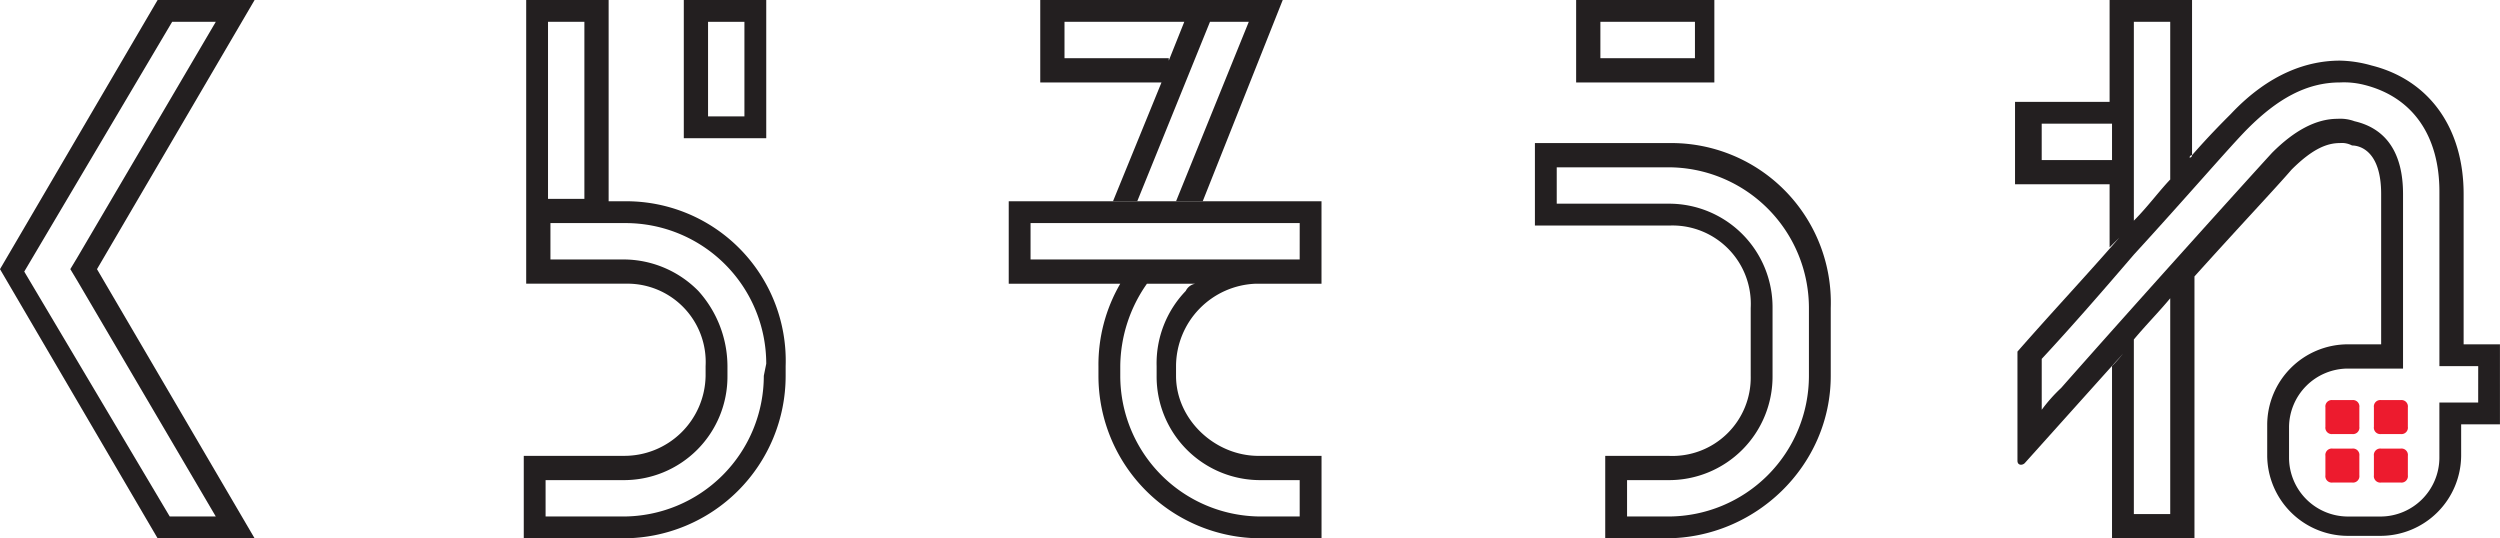
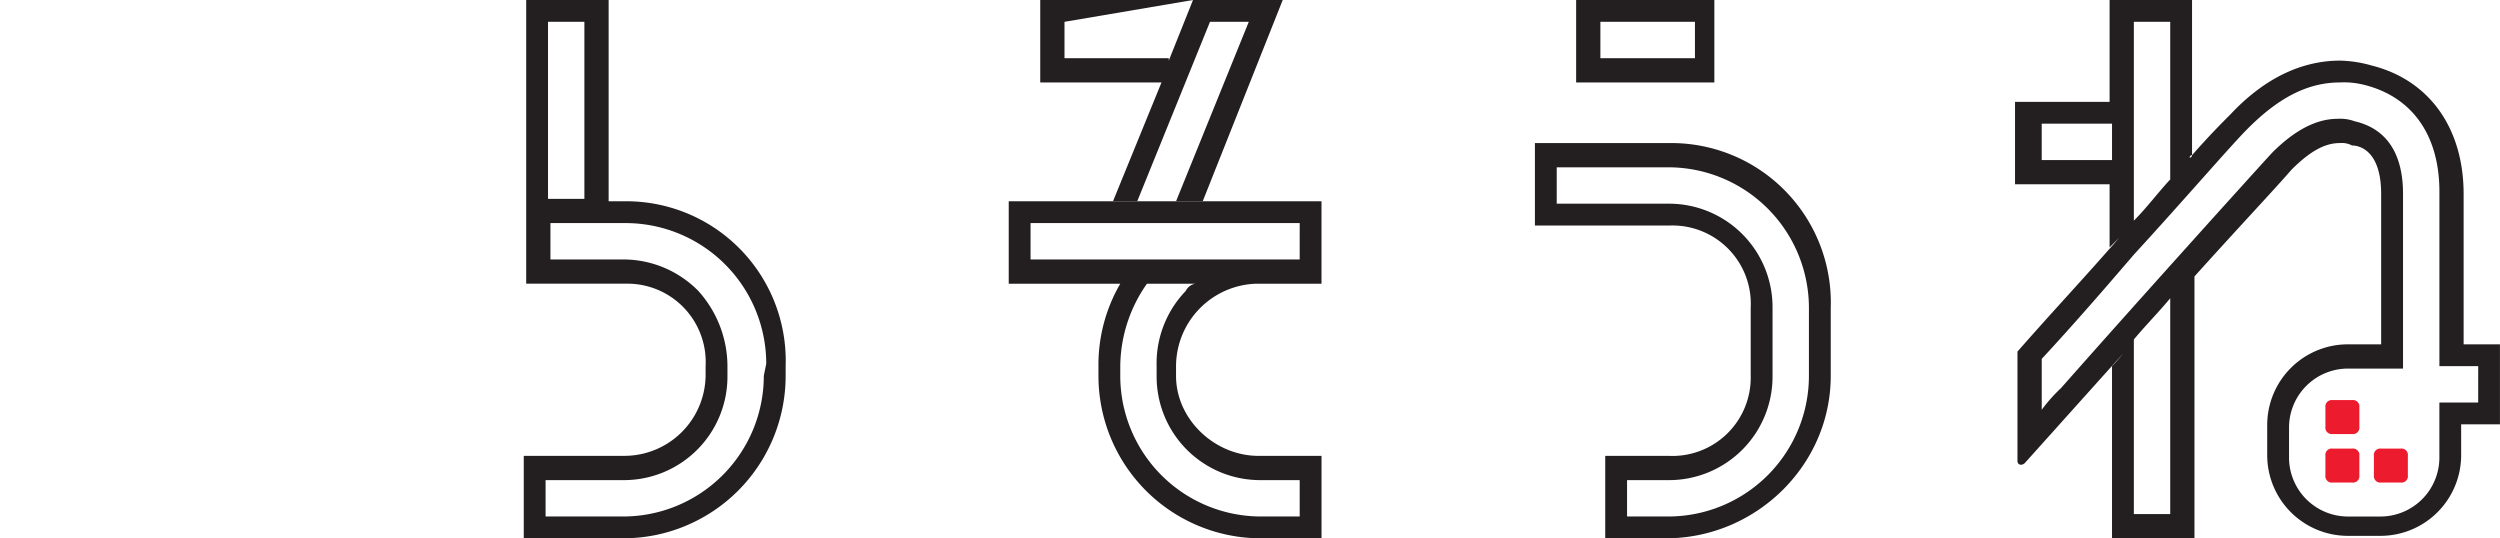
<svg xmlns="http://www.w3.org/2000/svg" id="グループ化_1" data-name="グループ化 1" viewBox="0 0 371.884 80.076">
  <defs>
    <style>
      .cls-1 {
        fill: #ed1b2e;
      }

      .cls-2 {
        fill: #231f20;
      }
    </style>
  </defs>
  <path id="パス_1" data-name="パス 1" class="cls-1" d="M100.95,20.468a.956.956,0,0,1-1.082,1.082H96.982A.956.956,0,0,1,95.9,20.468V17.582A.956.956,0,0,1,96.982,16.5h2.886a.956.956,0,0,1,1.082,1.082v2.886" transform="translate(250.013 43.016)" />
  <path id="パス_2" data-name="パス 2" class="cls-1" d="M100.95,22.468a.956.956,0,0,1-1.082,1.082H96.982A.956.956,0,0,1,95.9,22.468V19.582A.956.956,0,0,1,96.982,18.5h2.886a.956.956,0,0,1,1.082,1.082v2.886" transform="translate(250.013 48.23)" />
  <path id="パス_3" data-name="パス 3" class="cls-1" d="M102.95,22.468a.956.956,0,0,1-1.082,1.082H98.982A.956.956,0,0,1,97.9,22.468V19.582A.956.956,0,0,1,98.982,18.5h2.886a.956.956,0,0,1,1.082,1.082v2.886" transform="translate(255.227 48.23)" />
-   <path id="パス_4" data-name="パス 4" class="cls-1" d="M102.95,20.468a.956.956,0,0,1-1.082,1.082H98.982A.956.956,0,0,1,97.9,20.468V17.582A.956.956,0,0,1,98.982,16.5h2.886a.956.956,0,0,1,1.082,1.082v2.886" transform="translate(255.227 43.016)" />
  <path id="パス_5" data-name="パス 5" class="cls-2" d="M90.353,0H69.432V12.264h20.56V0M86.746,8.657H73.039V3.246H87.106V8.657ZM83.5,21.281H63.3V33.545H83.5A11.651,11.651,0,0,1,95.4,45.809v10.1a11.651,11.651,0,0,1-12.264,11.9H73.76V80.076h9.018c13.346,0,24.528-10.821,24.528-24.167v-10.1A23.727,23.727,0,0,0,83.5,21.281Zm20.56,34.627A20.936,20.936,0,0,1,83.139,76.83H77.007V71.419h6.132a15.4,15.4,0,0,0,15.51-15.51v-10.1A15.4,15.4,0,0,0,83.139,30.3H66.546V24.888H83.139a20.936,20.936,0,0,1,20.921,20.921Z" transform="translate(165.024)" />
-   <path id="パス_6" data-name="パス 6" class="cls-2" d="M40.464,20.56V0H28.2V20.56H40.464M37.218,3.246V17.314H31.807V3.246h5.411Z" transform="translate(73.518)" />
  <path id="パス_7" data-name="パス 7" class="cls-2" d="M36.749,29.938H34.225V0H21.961V41.481h0V42.2H36.749a11.651,11.651,0,0,1,11.9,12.264v1.443a12.089,12.089,0,0,1-12.264,11.9H21.6V80.076H36.389A24.168,24.168,0,0,0,60.556,55.909V54.466A23.727,23.727,0,0,0,36.749,29.938M25.207,3.246h5.411V29.578H25.207Zm32.1,52.662A20.936,20.936,0,0,1,36.389,76.83H24.846V71.419H36.389A15.4,15.4,0,0,0,51.9,55.909V54.466a16.782,16.782,0,0,0-4.328-11.182A15.638,15.638,0,0,0,36.749,38.6H25.568V33.185H36.749A20.936,20.936,0,0,1,57.67,54.105Z" transform="translate(56.312)" />
  <path id="パス_8" data-name="パス 8" class="cls-2" d="M149.83,51.22V28.856c0-9.739-5.05-16.953-13.707-19.117a18.275,18.275,0,0,0-4.689-.721c-4.689,0-10.46,1.8-16.232,7.935-1.082,1.082-3.246,3.246-5.771,6.132V15.149h0v7.935a.353.353,0,0,1-.361.361.353.353,0,0,1,.361-.361V0H97.167V15.149H83.1V27.413H97.167v9.378l1.443-1.443c-4.689,5.411-10.1,11.182-15.149,16.953V68.533c0,.721.721.721,1.082.361,3.246-3.607,9.378-10.46,15.871-17.674-1.082,1.082-1.8,2.164-2.886,3.246v25.61h12.264V41.12c6.493-7.214,12.264-13.346,14.428-15.871,3.246-3.246,5.411-3.968,7.214-3.968a3.252,3.252,0,0,1,1.8.361c1.082,0,4.328.721,4.328,7.214V51.22h-5.05a12.009,12.009,0,0,0-11.9,11.9v4.689a12.009,12.009,0,0,0,11.9,11.9h5.05a12.009,12.009,0,0,0,11.9-11.9V63.123h5.771V51.22H149.83M87.068,23.806V18.4h10.46v5.411Zm13.707-20.56h5.411V26.692l.361-.361c-1.8,1.8-3.607,4.328-5.771,6.493Zm5.411,73.223h-5.411V50.5c1.8-2.164,3.607-3.968,5.411-6.132Zm45.809-16.592h-5.771v8.3a8.777,8.777,0,0,1-8.657,8.657h-5.05a8.777,8.777,0,0,1-8.657-8.657V63.484a8.777,8.777,0,0,1,8.657-8.657h8.3V28.856c0-6.132-2.525-9.739-7.214-10.821a6.138,6.138,0,0,0-2.525-.361c-3.246,0-6.493,1.8-9.739,5.05-3.968,4.328-20.56,22.724-31.381,34.988a23.338,23.338,0,0,0-2.886,3.246V53.384c4.689-5.05,9.378-10.46,13.707-15.51,7.935-8.657,14.428-16.232,16.953-18.757,4.328-4.328,8.657-6.853,13.707-6.853a12.271,12.271,0,0,1,3.607.361c7.214,1.8,11.182,7.575,11.182,15.871V54.466h5.771Z" transform="translate(216.643)" />
-   <path id="パス_9" data-name="パス 9" class="cls-2" d="M25.61,3.246H32.1L11.542,38.234l-1.082,1.8,1.082,1.8L32.1,76.83H25.249L3.607,40.4l22-37.152M23.446,0,0,40.038,23.446,80.076H37.874L14.428,40.038,37.874,0Z" />
  <path id="パス_10" data-name="パス 10" class="cls-2" d="M52.9,0h0" transform="translate(137.911)" />
-   <path id="パス_11" data-name="パス 11" class="cls-2" d="M53.721,29.938h3.607L68.149,3.246H73.92L63.1,29.938h3.968L78.97,0H65.624L62.017,9.018V8.657H46.507V3.246H64.542L65.624,0H42.9V12.264H60.935L53.721,29.938" transform="translate(111.841)" />
+   <path id="パス_11" data-name="パス 11" class="cls-2" d="M53.721,29.938h3.607L68.149,3.246H73.92L63.1,29.938h3.968L78.97,0H65.624L62.017,9.018V8.657H46.507V3.246L65.624,0H42.9V12.264H60.935L53.721,29.938" transform="translate(111.841)" />
  <path id="パス_12" data-name="パス 12" class="cls-2" d="M88.491,8.3H41.6V20.564H58.192a23.988,23.988,0,0,0-3.246,12.264v1.443A24.168,24.168,0,0,0,79.113,58.438h9.018V46.174H78.752c-6.493,0-12.264-5.411-12.264-11.9V32.828a12.317,12.317,0,0,1,11.9-12.264h9.739V8.3m-20.2,13.346A15.518,15.518,0,0,0,63.6,32.828v1.443a15.4,15.4,0,0,0,15.51,15.51h5.771v5.411H79.113A20.936,20.936,0,0,1,58.192,34.271V32.828A21.594,21.594,0,0,1,62.16,20.564h7.214A1.933,1.933,0,0,0,67.931,21.646Zm16.953-4.689H44.846V11.546H84.884Z" transform="translate(108.452 21.638)" />
</svg>